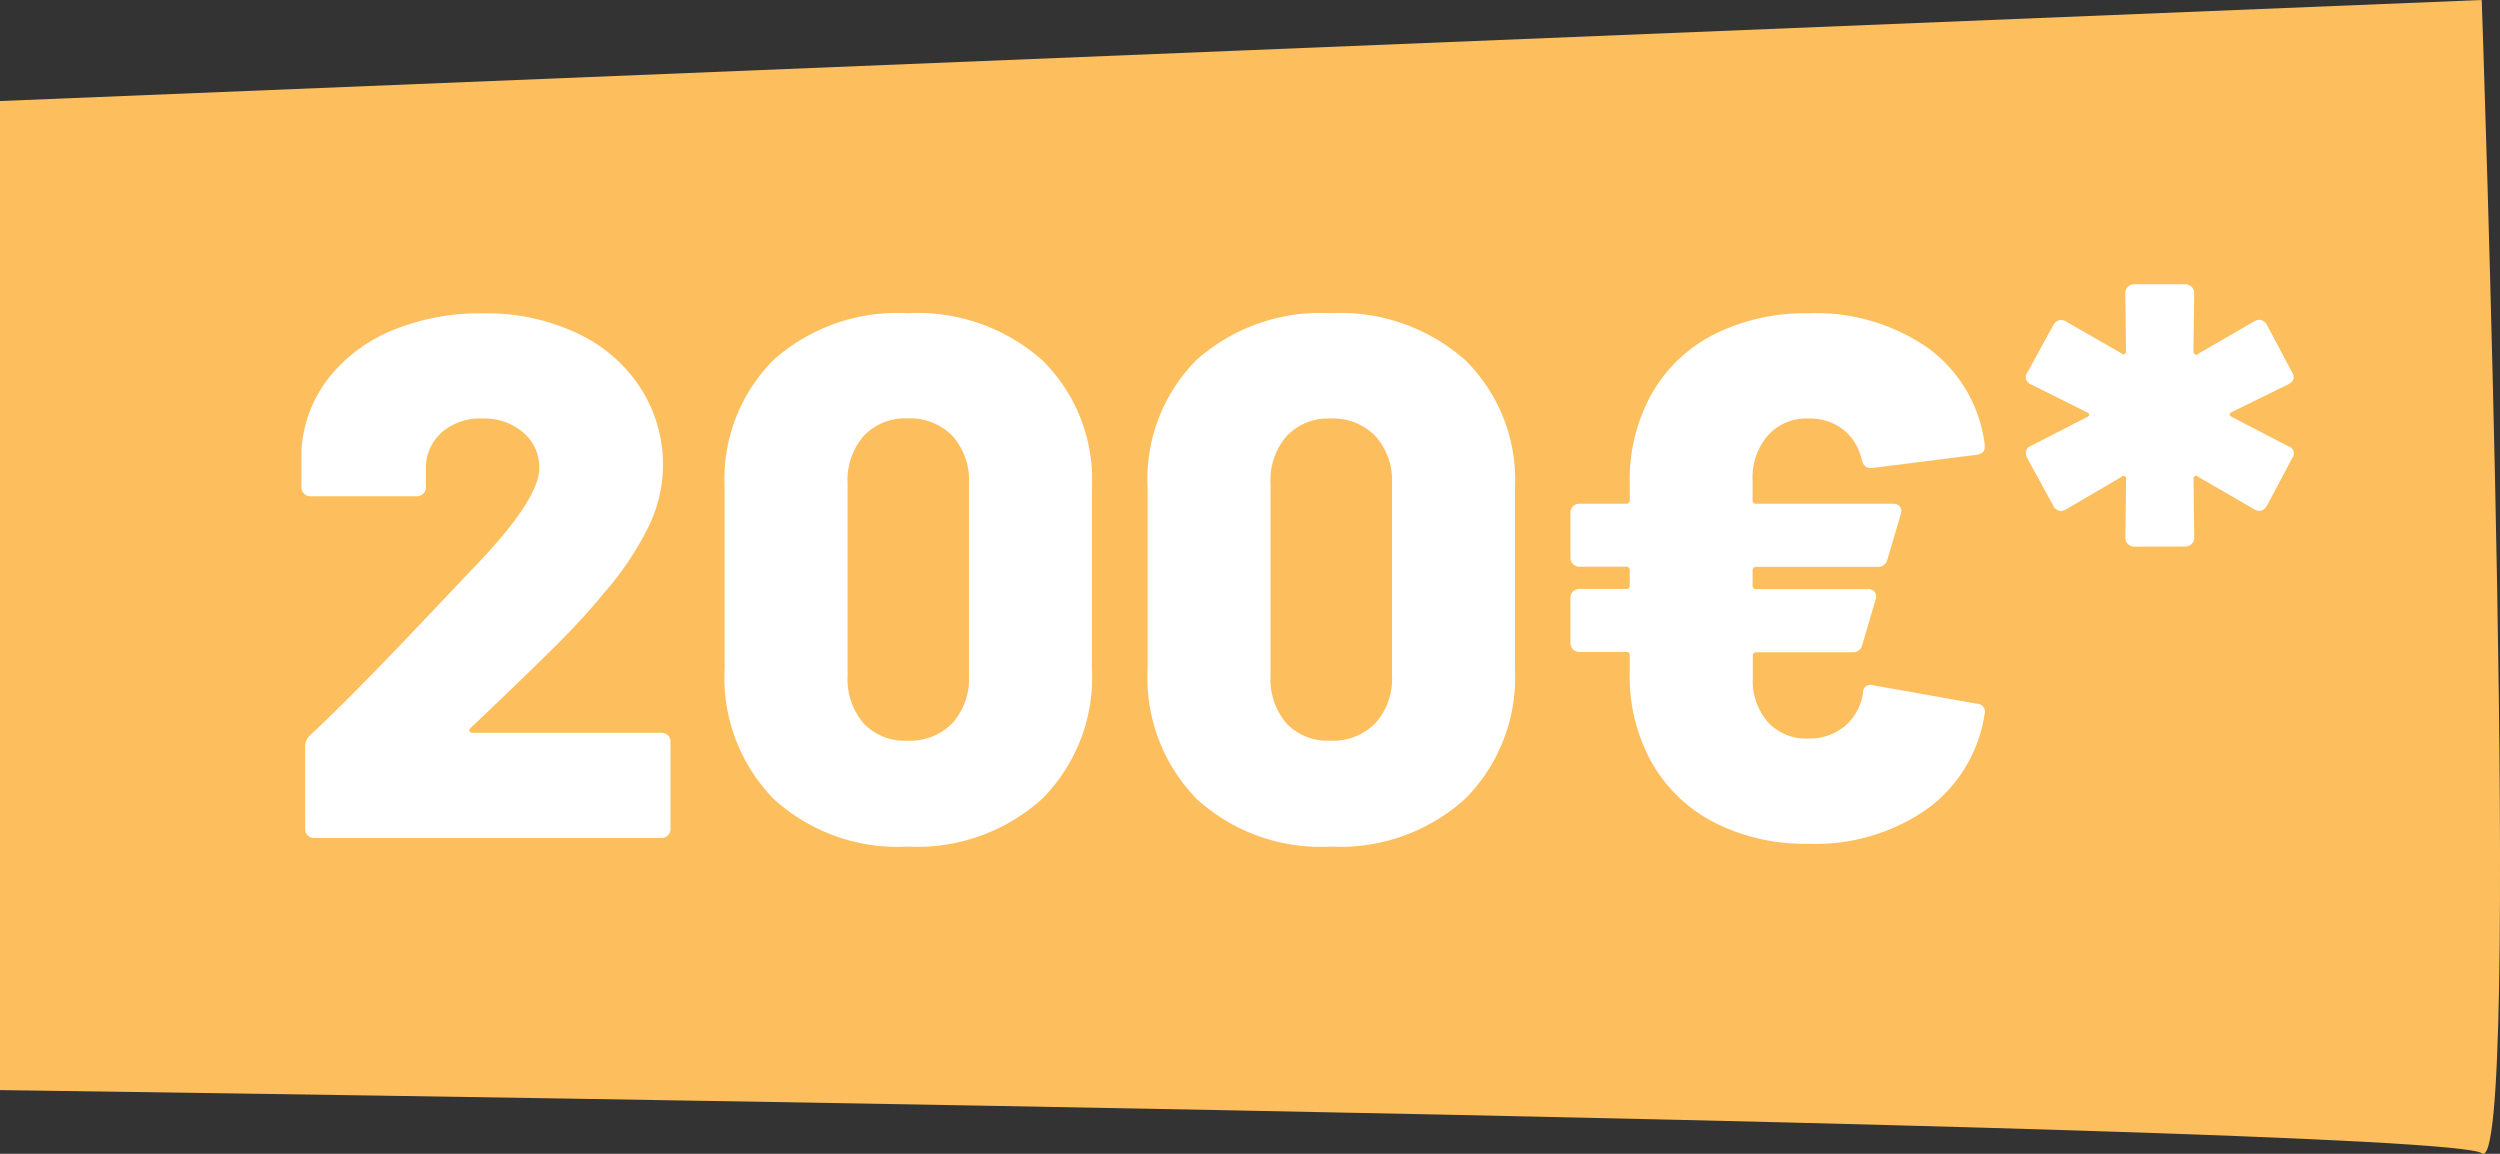
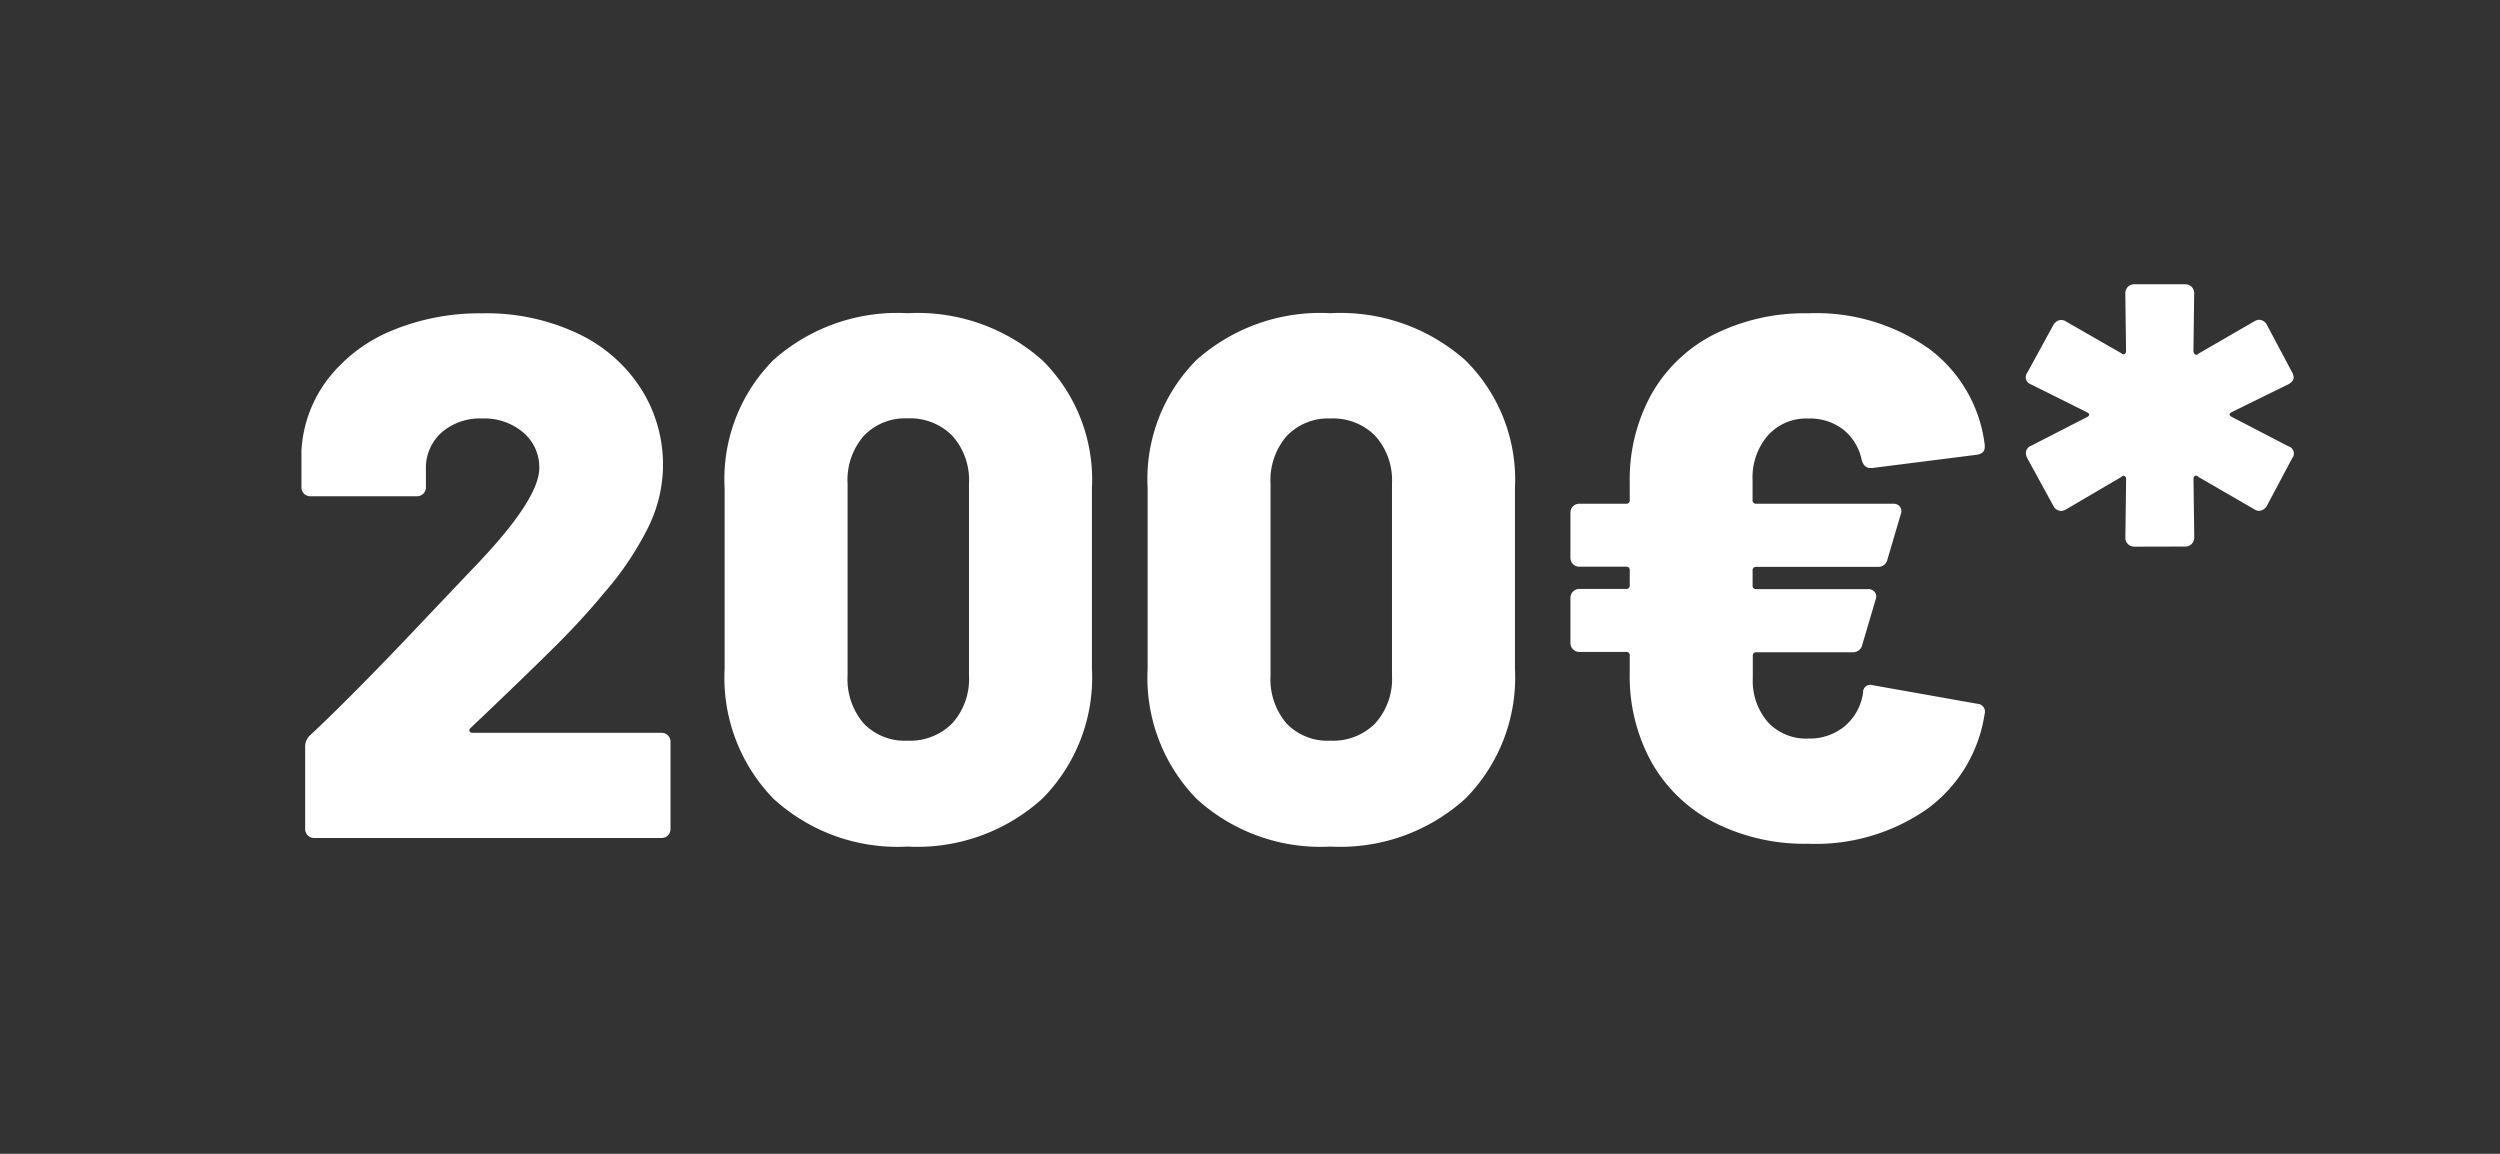
<svg xmlns="http://www.w3.org/2000/svg" width="80.252" height="37.038">
  <rect width="100%" height="100%" fill="#333333" stroke="none" />
-   <path fill="#fdbf5d" d="M0 3.243 79.665 0s1.323 38 0 37.02S0 34.993 0 34.993Z" />
  <path fill="#fff" d="M15.099 23.376a.078.078 0 0 0-.024.1.1.1 0 0 0 .1.048h6.064a.284.284 0 0 1 .285.285v2.806a.284.284 0 0 1-.285.285H10.081a.284.284 0 0 1-.285-.285v-2.64a.484.484 0 0 1 .143-.357q1.427-1.332 3.781-3.829l1.427-1.503q2.164-2.236 2.164-3.258a1.458 1.458 0 0 0-.511-1.142 1.919 1.919 0 0 0-1.32-.452 1.875 1.875 0 0 0-1.308.452 1.527 1.527 0 0 0-.5 1.189v.571a.284.284 0 0 1-.285.285H9.962a.284.284 0 0 1-.285-.285v-1.189a4.162 4.162 0 0 1 .88-2.331 5.032 5.032 0 0 1 2.069-1.533 7.352 7.352 0 0 1 2.854-.535 6.856 6.856 0 0 1 3.08.654 4.867 4.867 0 0 1 2.021 1.772 4.538 4.538 0 0 1 .226 4.447 9.926 9.926 0 0 1-1.427 2.117q-.666.809-1.5 1.641t-2.305 2.235Zm14.032 3.8a5.9 5.9 0 0 1-4.3-1.534 5.568 5.568 0 0 1-1.57-4.174v-5.8a5.418 5.418 0 0 1 1.57-4.114 5.978 5.978 0 0 1 4.3-1.5 6.035 6.035 0 0 1 4.328 1.51 5.383 5.383 0 0 1 1.593 4.1v5.8a5.522 5.522 0 0 1-1.593 4.174 5.979 5.979 0 0 1-4.328 1.538Zm0-3.4a1.9 1.9 0 0 0 1.439-.559 2.126 2.126 0 0 0 .535-1.534v-6.16a2.126 2.126 0 0 0-.535-1.534 1.9 1.9 0 0 0-1.439-.559 1.83 1.83 0 0 0-1.4.559 2.156 2.156 0 0 0-.523 1.534v6.16a2.187 2.187 0 0 0 .511 1.534 1.822 1.822 0 0 0 1.412.559Zm13.579 3.4a5.9 5.9 0 0 1-4.3-1.534 5.568 5.568 0 0 1-1.57-4.174v-5.8a5.418 5.418 0 0 1 1.57-4.114 5.978 5.978 0 0 1 4.3-1.5 6.035 6.035 0 0 1 4.328 1.51 5.383 5.383 0 0 1 1.593 4.1v5.8a5.522 5.522 0 0 1-1.593 4.174 5.979 5.979 0 0 1-4.328 1.538Zm0-3.4a1.9 1.9 0 0 0 1.439-.559 2.126 2.126 0 0 0 .535-1.534v-6.16a2.126 2.126 0 0 0-.537-1.53 1.9 1.9 0 0 0-1.439-.559 1.83 1.83 0 0 0-1.4.559 2.156 2.156 0 0 0-.523 1.534v6.16a2.187 2.187 0 0 0 .511 1.534 1.822 1.822 0 0 0 1.414.555Zm15.337-.068a1.771 1.771 0 0 0 1.165-.392 1.727 1.727 0 0 0 .595-1.082.233.233 0 0 1 .309-.238l3.353.595a.256.256 0 0 1 .238.333 4.619 4.619 0 0 1-1.843 3.044 6.244 6.244 0 0 1-3.817 1.117 6.4 6.4 0 0 1-3.008-.678 4.876 4.876 0 0 1-2.01-1.914 5.7 5.7 0 0 1-.713-2.9v-.547a.105.105 0 0 0-.119-.119h-1.5a.284.284 0 0 1-.285-.285V19.19a.284.284 0 0 1 .285-.285h1.5a.105.105 0 0 0 .119-.119v-.476a.105.105 0 0 0-.119-.119h-1.5a.284.284 0 0 1-.285-.285v-1.451a.284.284 0 0 1 .285-.285h1.5a.105.105 0 0 0 .119-.119v-.547a5.656 5.656 0 0 1 .713-2.878 4.8 4.8 0 0 1 2.01-1.9 6.5 6.5 0 0 1 3.008-.669 6.279 6.279 0 0 1 3.865 1.13 4.519 4.519 0 0 1 1.8 3.1v.071q0 .19-.238.238l-3.377.428h-.05q-.214 0-.285-.262a1.679 1.679 0 0 0-.595-.975 1.748 1.748 0 0 0-1.12-.352 1.651 1.651 0 0 0-1.3.547 2.064 2.064 0 0 0-.488 1.427v.642a.105.105 0 0 0 .119.119h4.4a.25.25 0 0 1 .214.1.246.246 0 0 1 .024.238l-.428 1.451a.3.3 0 0 1-.309.238h-3.9a.105.105 0 0 0-.119.119v.476a.105.105 0 0 0 .119.119h3.591a.25.25 0 0 1 .214.1.246.246 0 0 1 .024.238L59.78 20.7a.3.3 0 0 1-.309.238h-3.086a.105.105 0 0 0-.119.119v.713a2.02 2.02 0 0 0 .488 1.415 1.669 1.669 0 0 0 1.293.523Zm10.464-6.16a.284.284 0 0 1-.285-.285l.024-1.879a.1.1 0 0 0-.048-.1.078.078 0 0 0-.1.024l-1.784 1.046a.365.365 0 0 1-.143.048.291.291 0 0 1-.262-.166l-.832-1.522a.383.383 0 0 1-.048-.166.244.244 0 0 1 .166-.238l1.807-.927q.119-.071 0-.143l-1.807-.9a.243.243 0 0 1-.119-.381l.832-1.522a.333.333 0 0 1 .178-.155.264.264 0 0 1 .226.036l1.784 1.023a.078.078 0 0 0 .1.024.1.1 0 0 0 .048-.1l-.024-1.855a.284.284 0 0 1 .285-.285h1.641a.284.284 0 0 1 .285.285l-.024 1.855a.125.125 0 0 0 .048.107.066.066 0 0 0 .1-.012l1.807-1.046a.365.365 0 0 1 .143-.048.291.291 0 0 1 .262.166l.809 1.522a.383.383 0 0 1 .048.166q0 .119-.166.214l-1.831.9q-.119.071 0 .143l1.831.951a.239.239 0 0 1 .119.381l-.809 1.522a.333.333 0 0 1-.178.155.264.264 0 0 1-.226-.036l-1.807-1.046a.078.078 0 0 0-.1-.024.1.1 0 0 0-.048.1l.024 1.879a.284.284 0 0 1-.285.285Z" />
</svg>